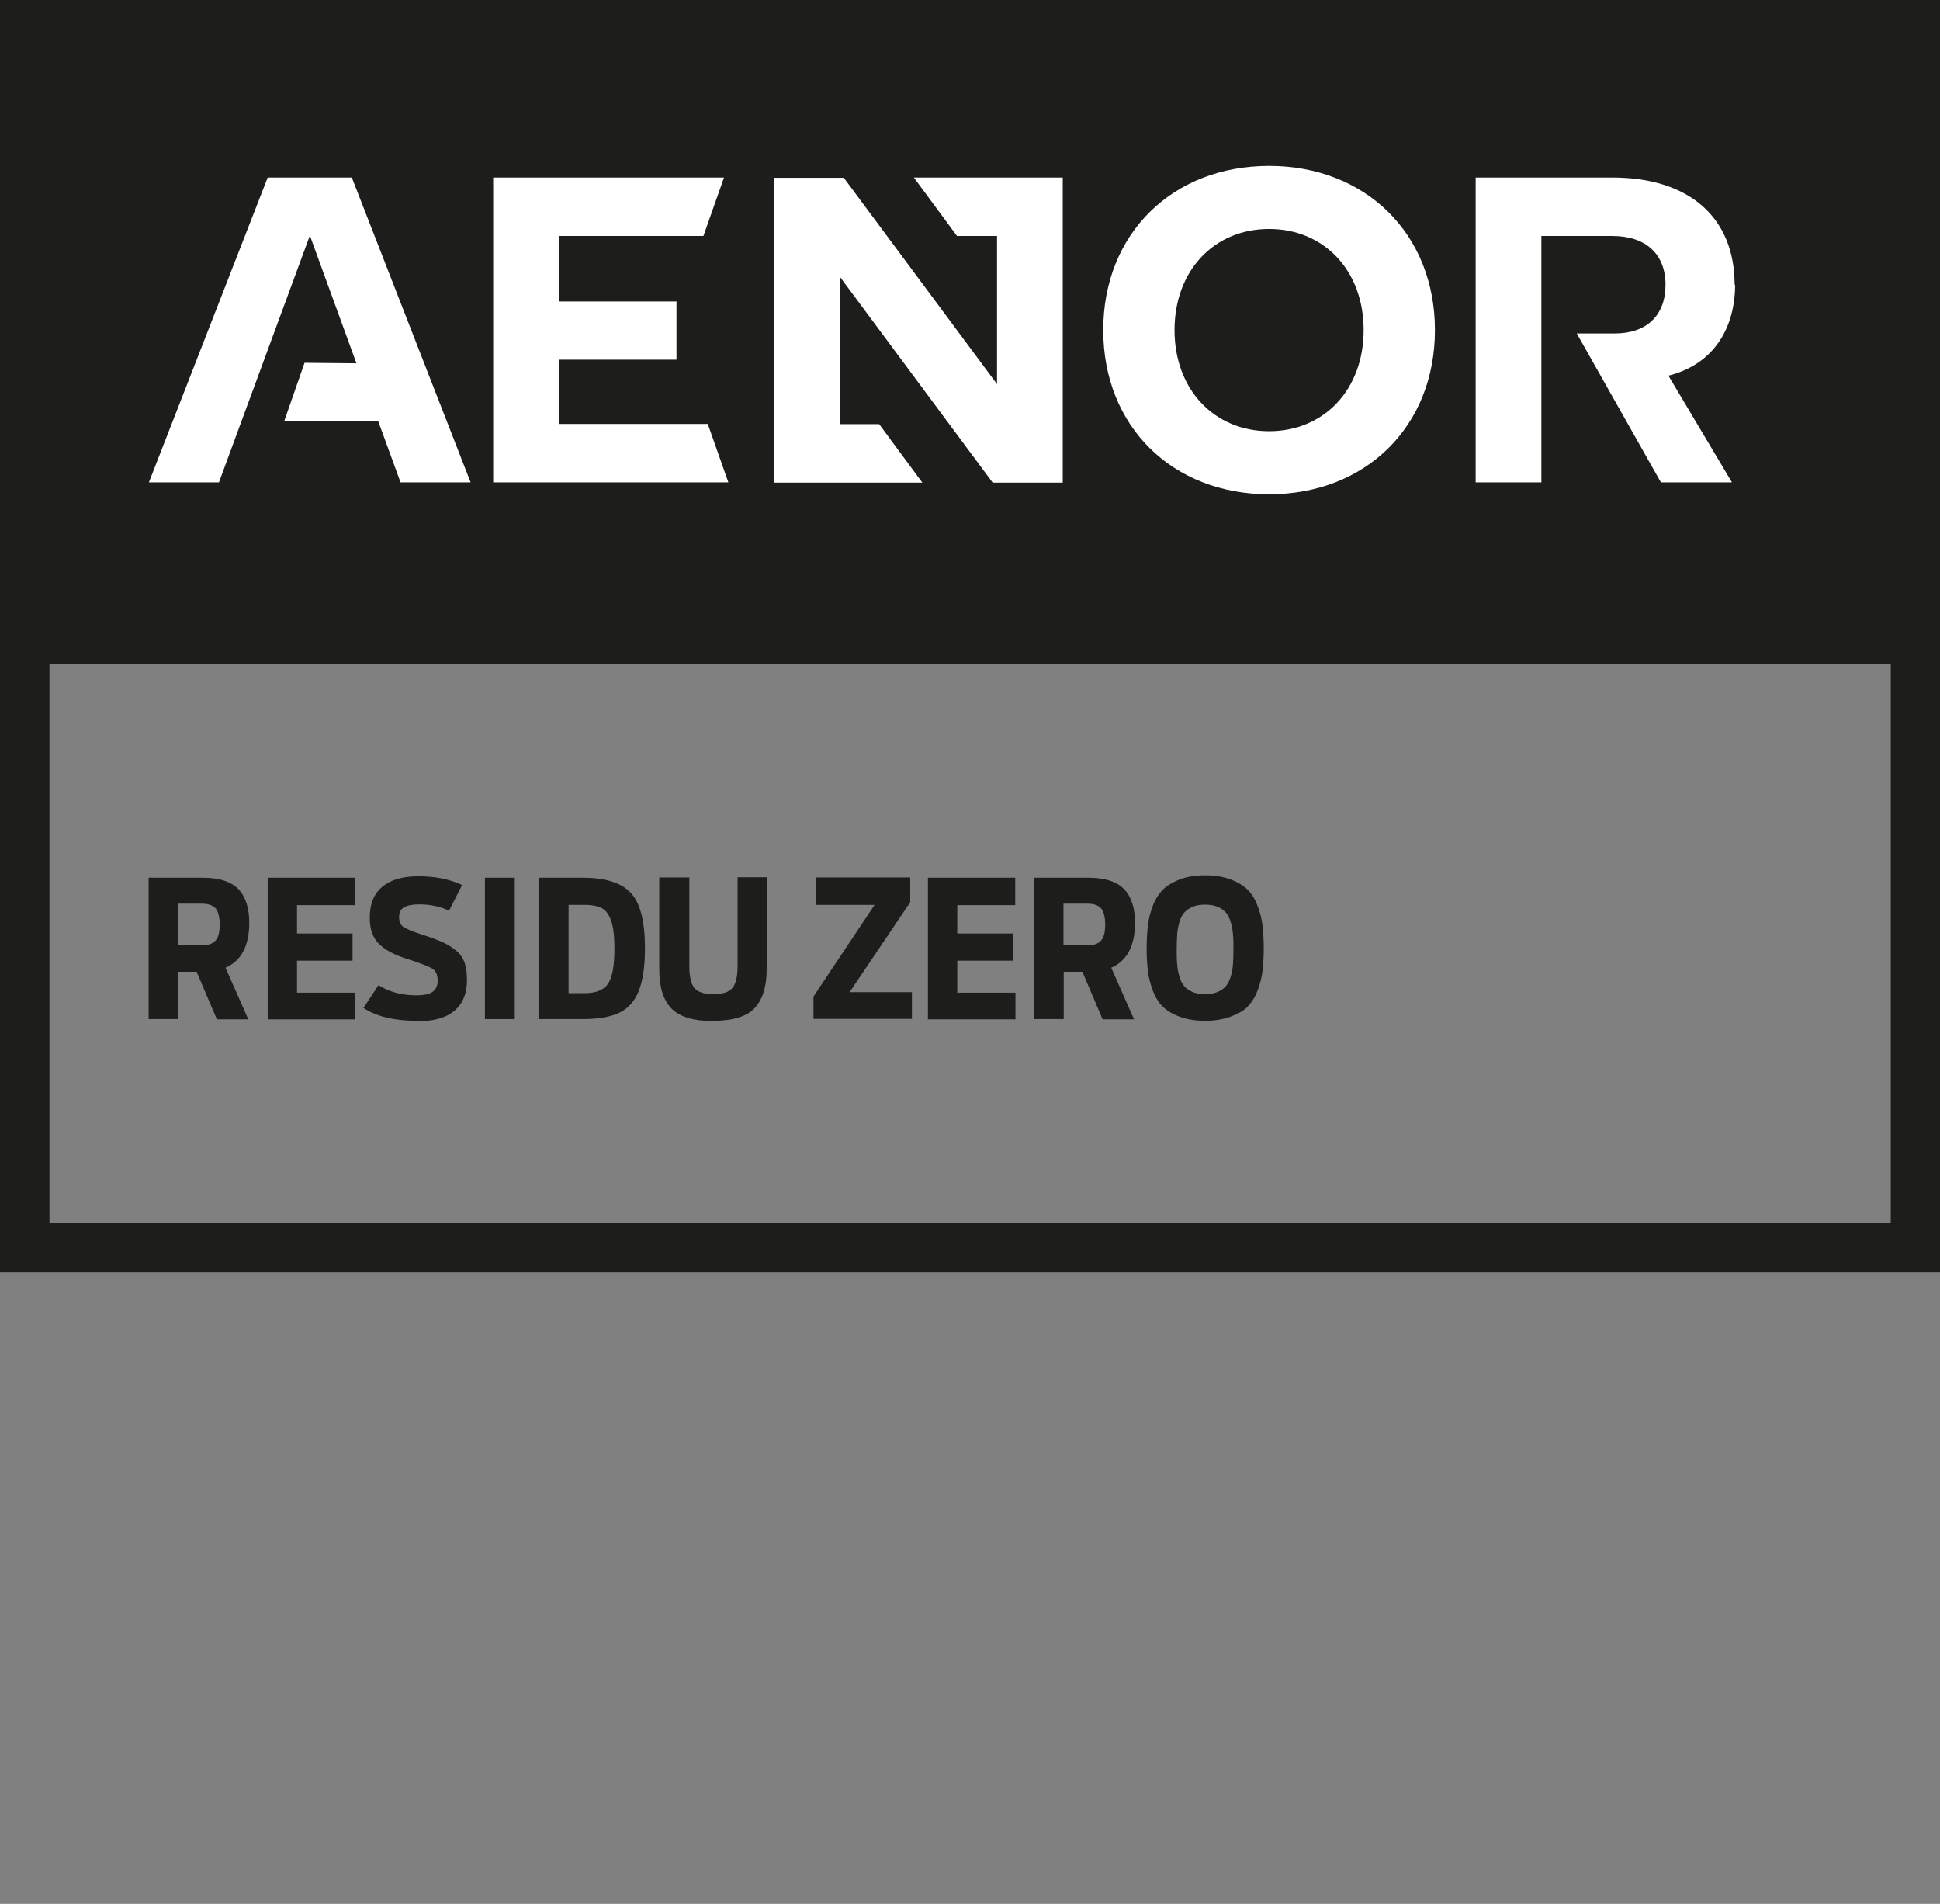
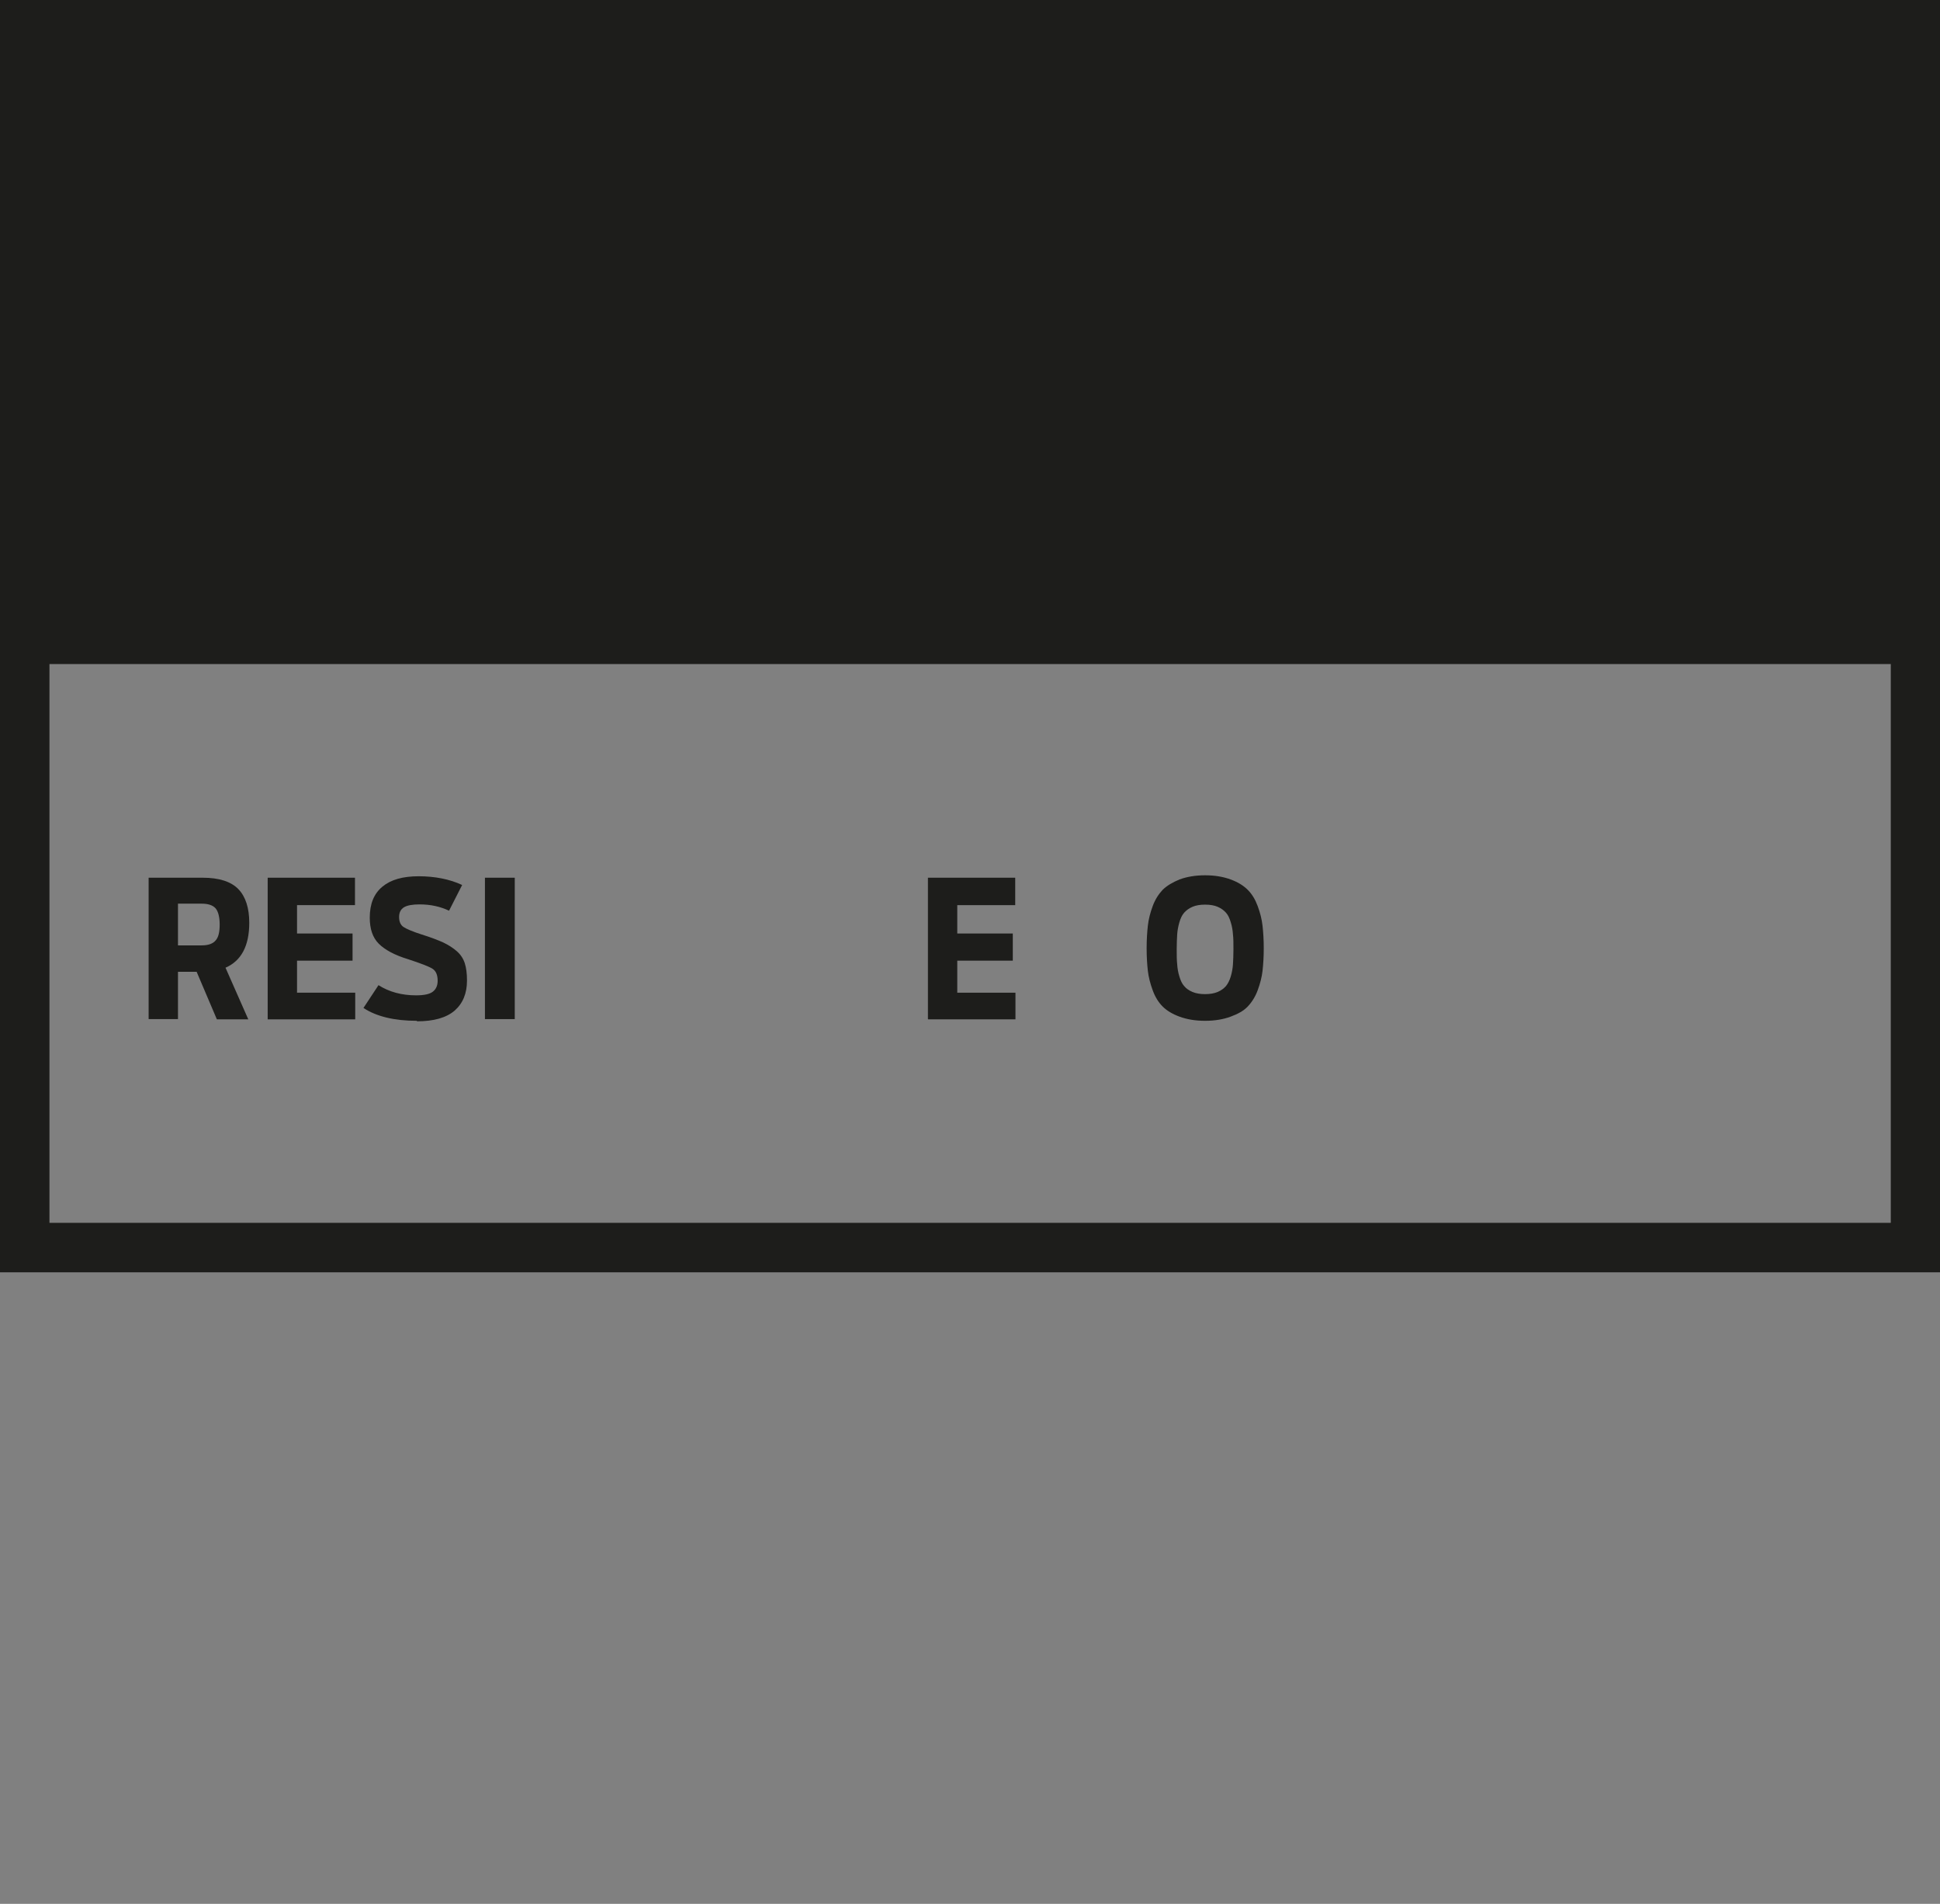
<svg xmlns="http://www.w3.org/2000/svg" id="uuid-744a9d51-1d89-4397-9369-1ae55cdfffac" width="80.01" height="78.5" viewBox="0 0 80.01 78.5">
  <rect x="0" y="0" width="80.01" height="78.5" fill="#808080" stroke="none" />
  <path d="M2.04,27.38h75.94v23.04H2.04v-23.04ZM77.97,0H0v52.53-2.11,2.04h80.01v-2.04,2.11V0h-2.04Z" fill="#1d1d1b" stroke-width="0" />
-   <path d="M23.05,17.49v-2.66h4.85v-2.4h-4.85v-2.7h5.96l.85-2.41h-9.52v12.57h9.7l-.85-2.41h-6.14ZM11.04,7.32l-4.9,12.57h2.89l3.75-10.18,1.92,5.27-2.14-.02-.84,2.41h3.88l.92,2.52h2.89l-4.9-12.57h-3.47ZM52.34,6.84c-3.99,0-6.84,2.8-6.84,6.77s2.85,6.77,6.84,6.77,6.84-2.8,6.84-6.77-2.86-6.77-6.84-6.77M52.34,17.78c-2.26,0-3.9-1.72-3.9-4.17s1.63-4.17,3.9-4.17,3.9,1.72,3.9,4.17-1.63,4.17-3.9,4.17M71.54,11.74c0-2.78-1.88-4.42-5.04-4.42h-5.64v12.57h2.71v-10.16h2.93c1.38,0,2.19.75,2.19,2.01s-.77,2.01-2.1,2.01h-1.56l3.47,6.14h2.93l-2.62-4.4c1.92-.48,2.75-2.03,2.75-3.75M39.47,9.73h1.65v6.11l-6.32-8.51h-2.88v12.57h6.12l-1.78-2.41h-1.63v-6.09l6.31,8.5h2.89V7.32h-6.14l1.78,2.41Z" fill="#fff" stroke-width="0" />
  <path d="M8.94,42.02l-.83-1.95h-.77v1.95h-1.21v-5.83h2.23c.68,0,1.17.16,1.47.47.3.31.45.78.45,1.39,0,.95-.33,1.57-.98,1.85l.94,2.13h-1.29ZM7.34,38.98h.98c.27,0,.46-.07.57-.2.12-.13.17-.35.17-.66s-.06-.54-.17-.67c-.12-.13-.31-.19-.57-.19h-.98v1.72Z" fill="#1d1d1b" stroke-width="0" />
  <path d="M11.04,42.02v-5.83h3.6v1.13h-2.39v1.17h2.29v1.12h-2.29v1.32h2.4v1.1h-3.61Z" fill="#1d1d1b" stroke-width="0" />
  <path d="M17.19,42.09c-.93,0-1.67-.18-2.2-.53l.62-.94c.44.28.96.42,1.55.42.33,0,.56-.05.69-.15s.2-.25.2-.45c0-.24-.07-.41-.22-.5-.14-.09-.48-.22-1-.39-.56-.17-.96-.39-1.21-.64-.25-.25-.37-.61-.37-1.07,0-.57.17-.99.52-1.28.35-.29.84-.43,1.5-.43s1.28.12,1.79.36l-.54,1.06c-.36-.17-.76-.26-1.22-.26-.29,0-.51.04-.64.12-.13.08-.2.21-.2.4s.06.33.18.41.37.19.75.31c.38.12.67.23.89.33.21.1.4.22.56.36.16.14.27.31.33.5.06.19.09.42.09.71,0,.53-.17.94-.51,1.24-.34.29-.85.44-1.55.44Z" fill="#1d1d1b" stroke-width="0" />
  <path d="M20,42.02v-5.83h1.23v5.83h-1.23Z" fill="#1d1d1b" stroke-width="0" />
-   <path d="M22.21,42.02v-5.83h1.82c.94,0,1.6.21,1.99.63s.58,1.18.58,2.28c0,.76-.09,1.35-.26,1.77-.17.42-.44.72-.8.89-.36.17-.86.26-1.5.26h-1.82ZM23.44,40.95h.69c.45,0,.76-.13.94-.38.18-.25.27-.74.27-1.46,0-.49-.04-.87-.13-1.13-.09-.26-.21-.44-.38-.53-.17-.09-.41-.14-.72-.14h-.66v3.64Z" fill="#1d1d1b" stroke-width="0" />
-   <path d="M29.4,42.1c-.8,0-1.37-.17-1.71-.52-.34-.35-.5-.89-.5-1.61v-3.79h1.24v3.67c0,.41.07.71.2.88.14.17.4.26.79.26s.65-.08.79-.26c.14-.17.21-.47.21-.89v-3.67h1.2v3.79c0,.72-.17,1.26-.5,1.61-.33.35-.9.52-1.72.52Z" fill="#1d1d1b" stroke-width="0" />
-   <path d="M33.55,42.02v-.93l2.52-3.78h-2.41v-1.13h3.88v1.02l-2.5,3.71h2.57v1.1h-4.06Z" fill="#1d1d1b" stroke-width="0" />
  <path d="M38.27,42.02v-5.83h3.6v1.13h-2.39v1.17h2.29v1.12h-2.29v1.32h2.4v1.1h-3.6Z" fill="#1d1d1b" stroke-width="0" />
-   <path d="M45.47,42.02l-.83-1.95h-.77v1.95h-1.21v-5.83h2.23c.68,0,1.17.16,1.47.47.3.31.45.78.45,1.39,0,.95-.33,1.57-.98,1.85l.94,2.13h-1.29ZM43.86,38.98h.98c.27,0,.46-.07.57-.2.12-.13.17-.35.17-.66s-.06-.54-.17-.67c-.12-.13-.31-.19-.57-.19h-.98v1.72Z" fill="#1d1d1b" stroke-width="0" />
  <path d="M50.75,41.92c-.3.11-.65.17-1.05.17s-.75-.06-1.05-.17c-.3-.11-.53-.25-.7-.42-.17-.17-.31-.39-.41-.67-.1-.27-.17-.54-.2-.8-.03-.27-.05-.57-.05-.93s.02-.66.05-.93c.03-.27.1-.54.2-.81.1-.27.24-.49.41-.67.17-.17.41-.31.7-.43.3-.11.65-.17,1.05-.17s.75.06,1.05.17c.3.11.53.25.71.43s.31.4.41.67c.1.27.17.54.2.81.03.27.05.58.05.93s-.02.66-.05.93c-.03.26-.1.53-.2.8s-.24.49-.41.67-.41.31-.71.42ZM49.18,40.9c.14.06.32.09.52.09s.38-.03.52-.09c.14-.06.25-.14.34-.24.08-.1.15-.23.2-.4.05-.17.08-.34.09-.5.01-.17.02-.38.02-.62s0-.45-.02-.61c-.01-.17-.04-.34-.09-.5-.05-.17-.11-.3-.2-.4s-.2-.18-.34-.24c-.14-.06-.31-.09-.52-.09s-.38.03-.52.09c-.14.06-.25.14-.34.24s-.15.23-.2.4c-.05.17-.08.34-.09.5-.01.17-.02.37-.02.61s0,.45.02.62c.01.17.04.34.09.5.05.17.11.3.2.4.08.1.2.18.34.24Z" fill="#1d1d1b" stroke-width="0" />
</svg>